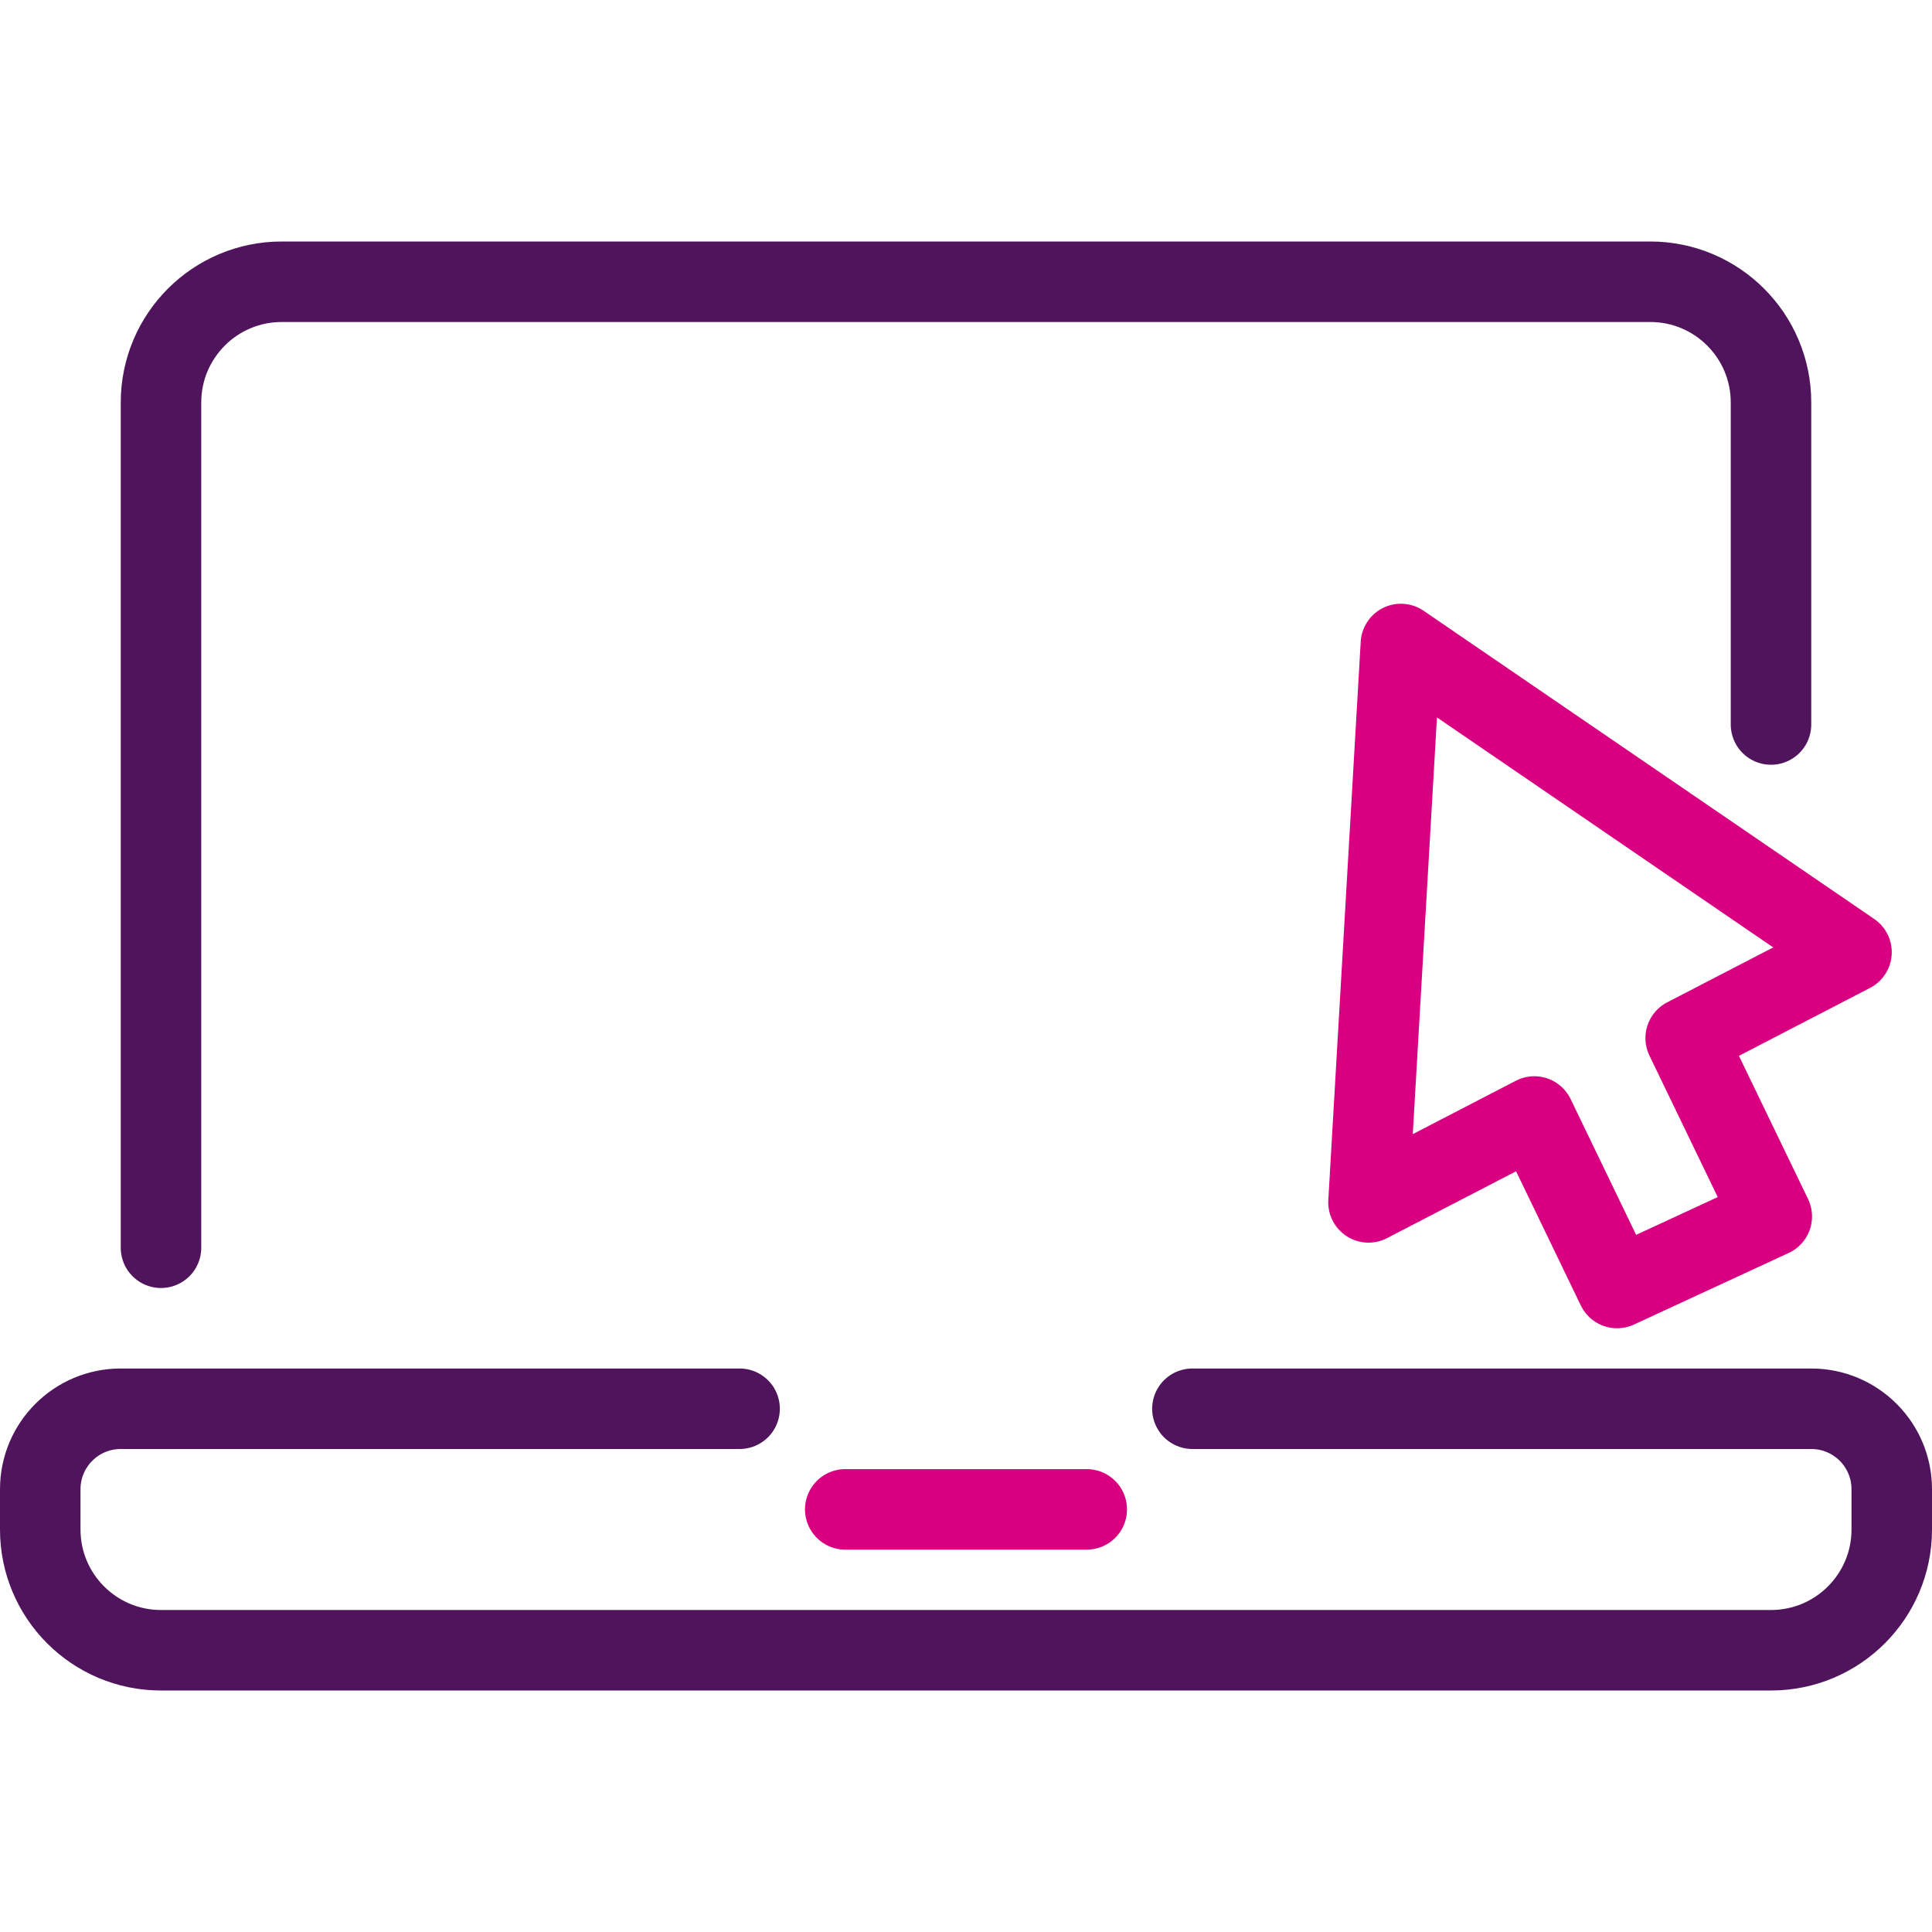
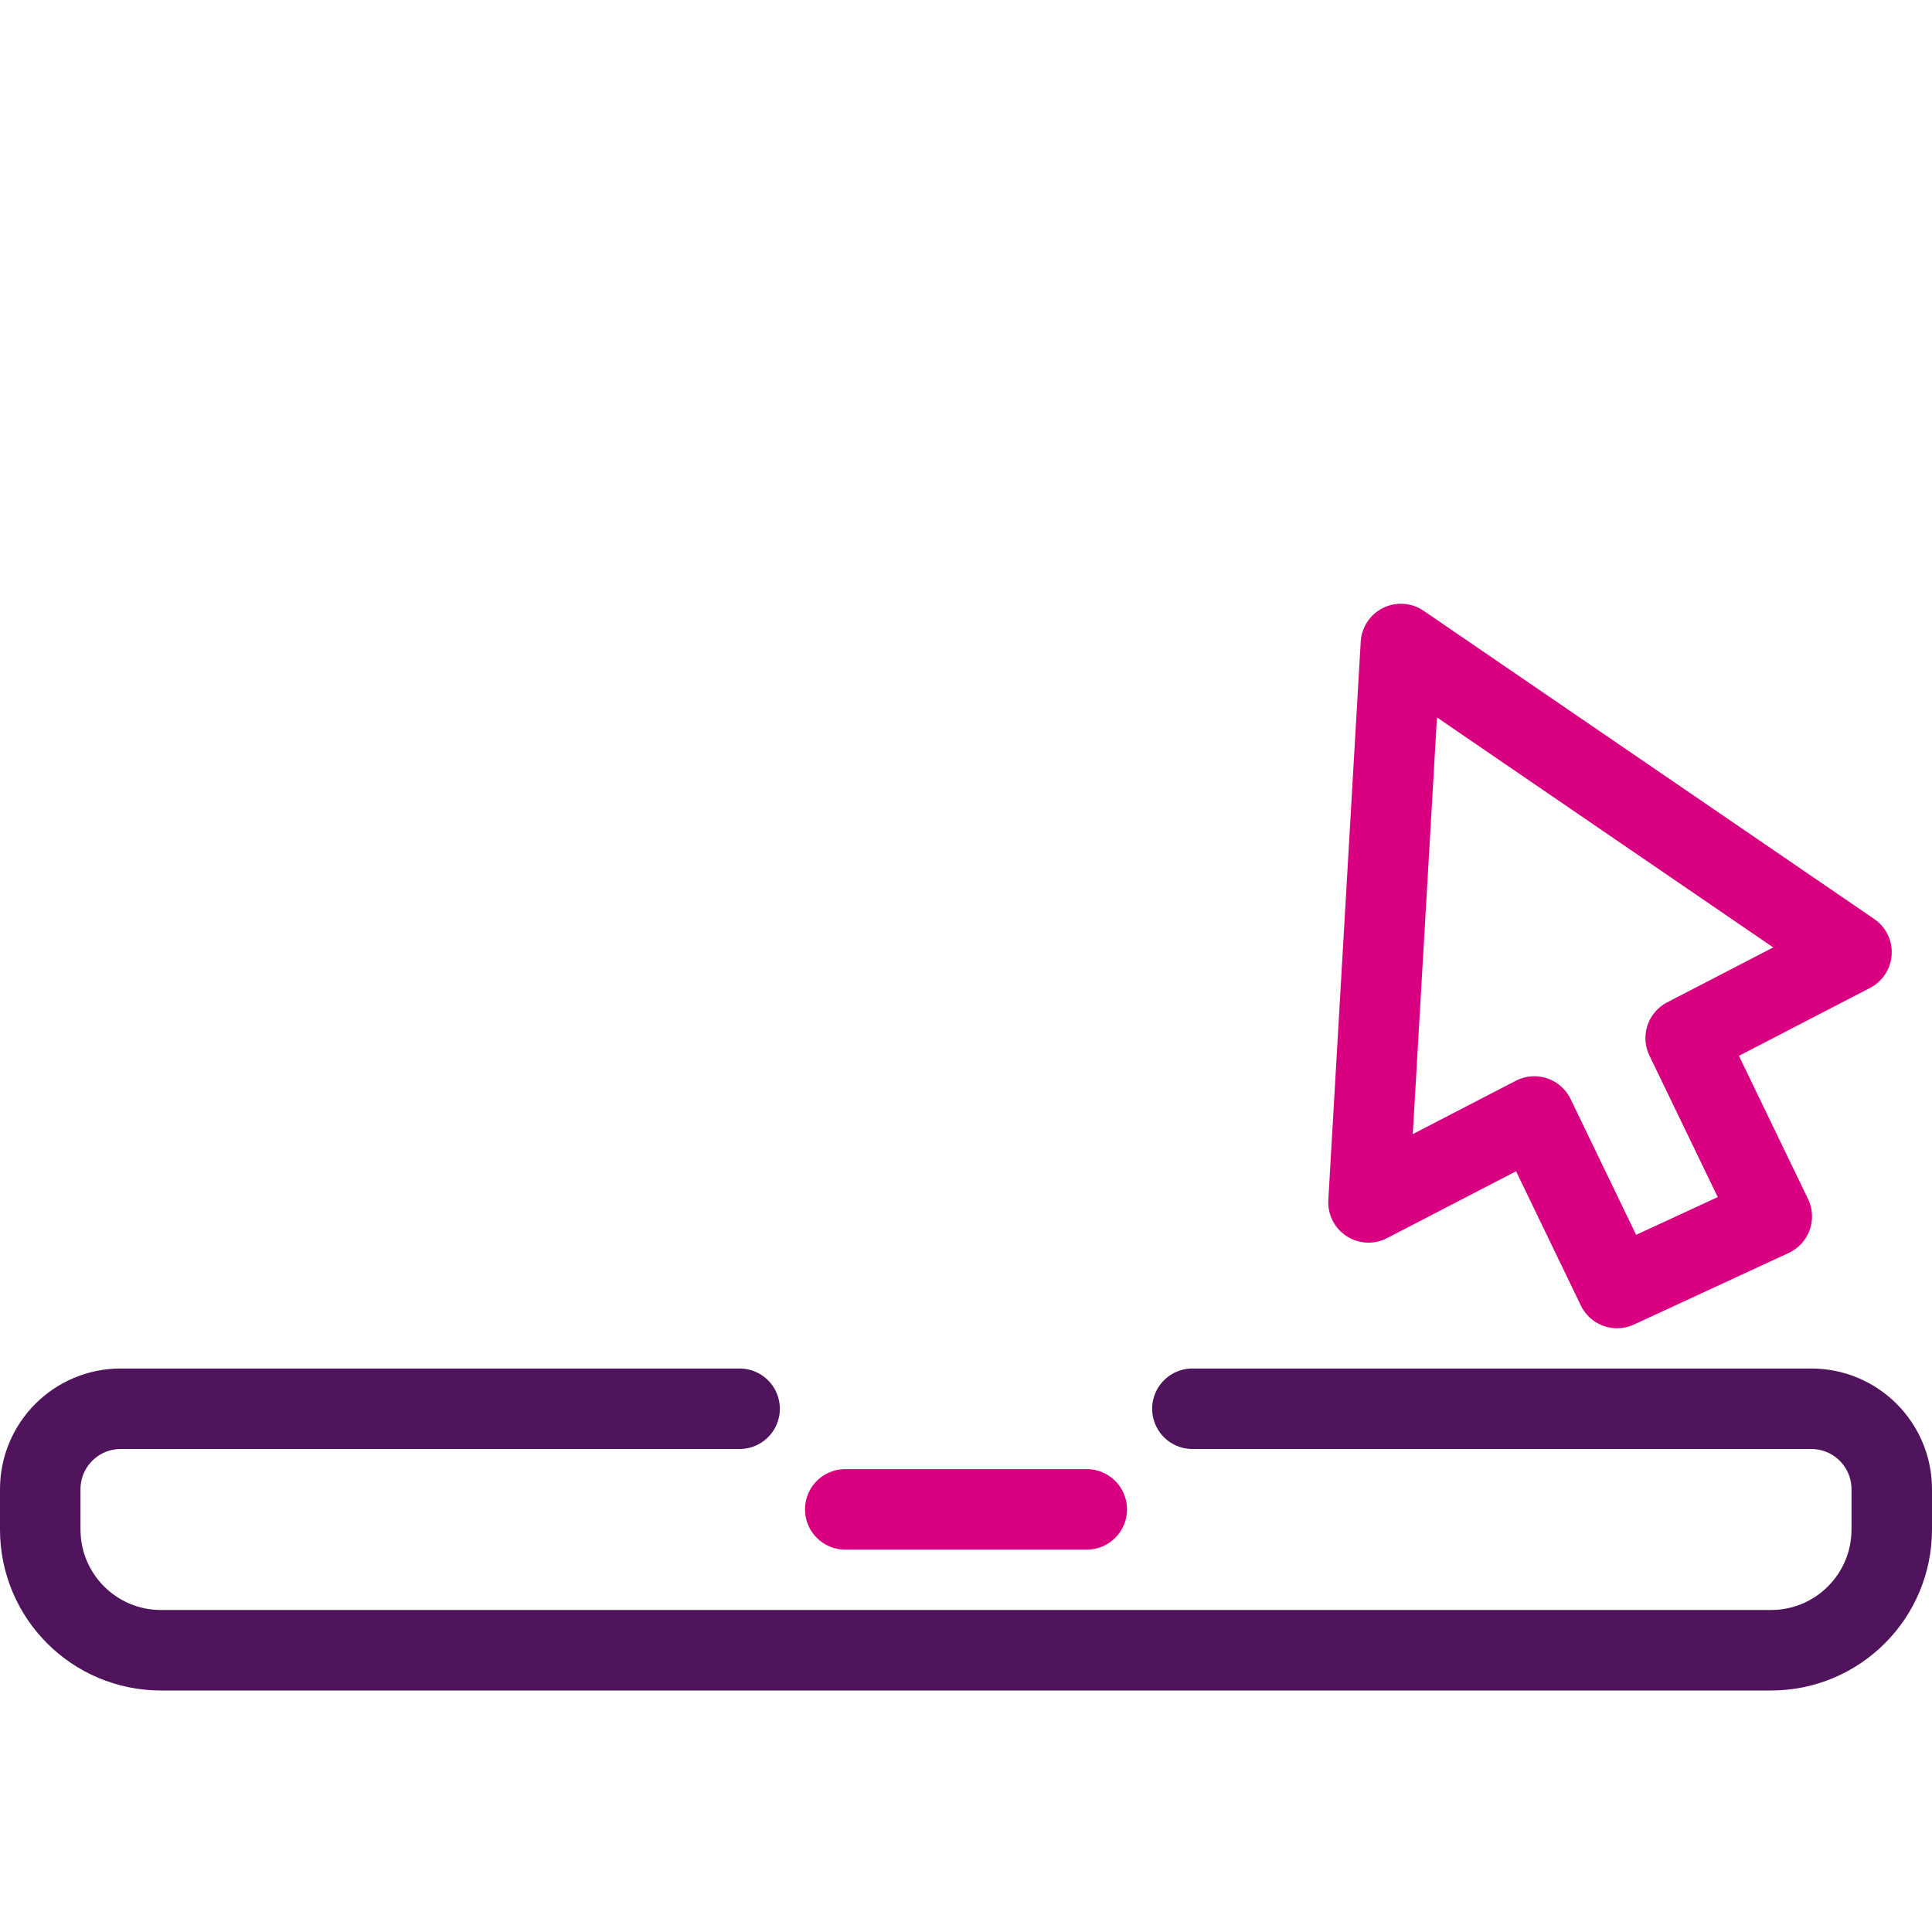
<svg xmlns="http://www.w3.org/2000/svg" width="100%" height="100%" viewBox="0 0 48 48" version="1.1" xml:space="preserve" style="fill-rule:evenodd;clip-rule:evenodd;stroke-linecap:round;stroke-linejoin:round;stroke-miterlimit:2;">
  <g transform="matrix(1,0,0,1,-281,-194)">
    <path d="M308,231.5L302,231.5" style="fill:none;stroke:rgb(216,0,128);stroke-width:2px;" />
  </g>
  <g transform="matrix(1,0,0,1,-281,-194)">
    <path d="M299.375,229L284,229C282.895,229 282,229.895 282,231L282,232C282,233.657 283.343,235 285,235L325,235C326.657,235 328,233.657 328,232L328,231C328,229.895 327.105,229 326,229L310.625,229" style="fill:none;stroke:rgb(79,20,91);stroke-width:2px;" />
  </g>
  <g transform="matrix(1,0,0,1,-281,-194)">
-     <path d="M285,225L285,204C285,202.343 286.343,201 288,201L322,201C323.657,201 325,202.343 325,204L325,212" style="fill:none;stroke:rgb(79,20,91);stroke-width:2px;" />
-   </g>
+     </g>
  <g transform="matrix(1,0,0,1,-281,-194)">
    <path d="M325.019,224.222L322.88,219.791L327,217.657L315.805,210L315,223.873L319.12,221.739L321.176,226L325.019,224.222Z" style="fill:none;stroke:rgb(216,0,128);stroke-width:2px;" />
  </g>
</svg>